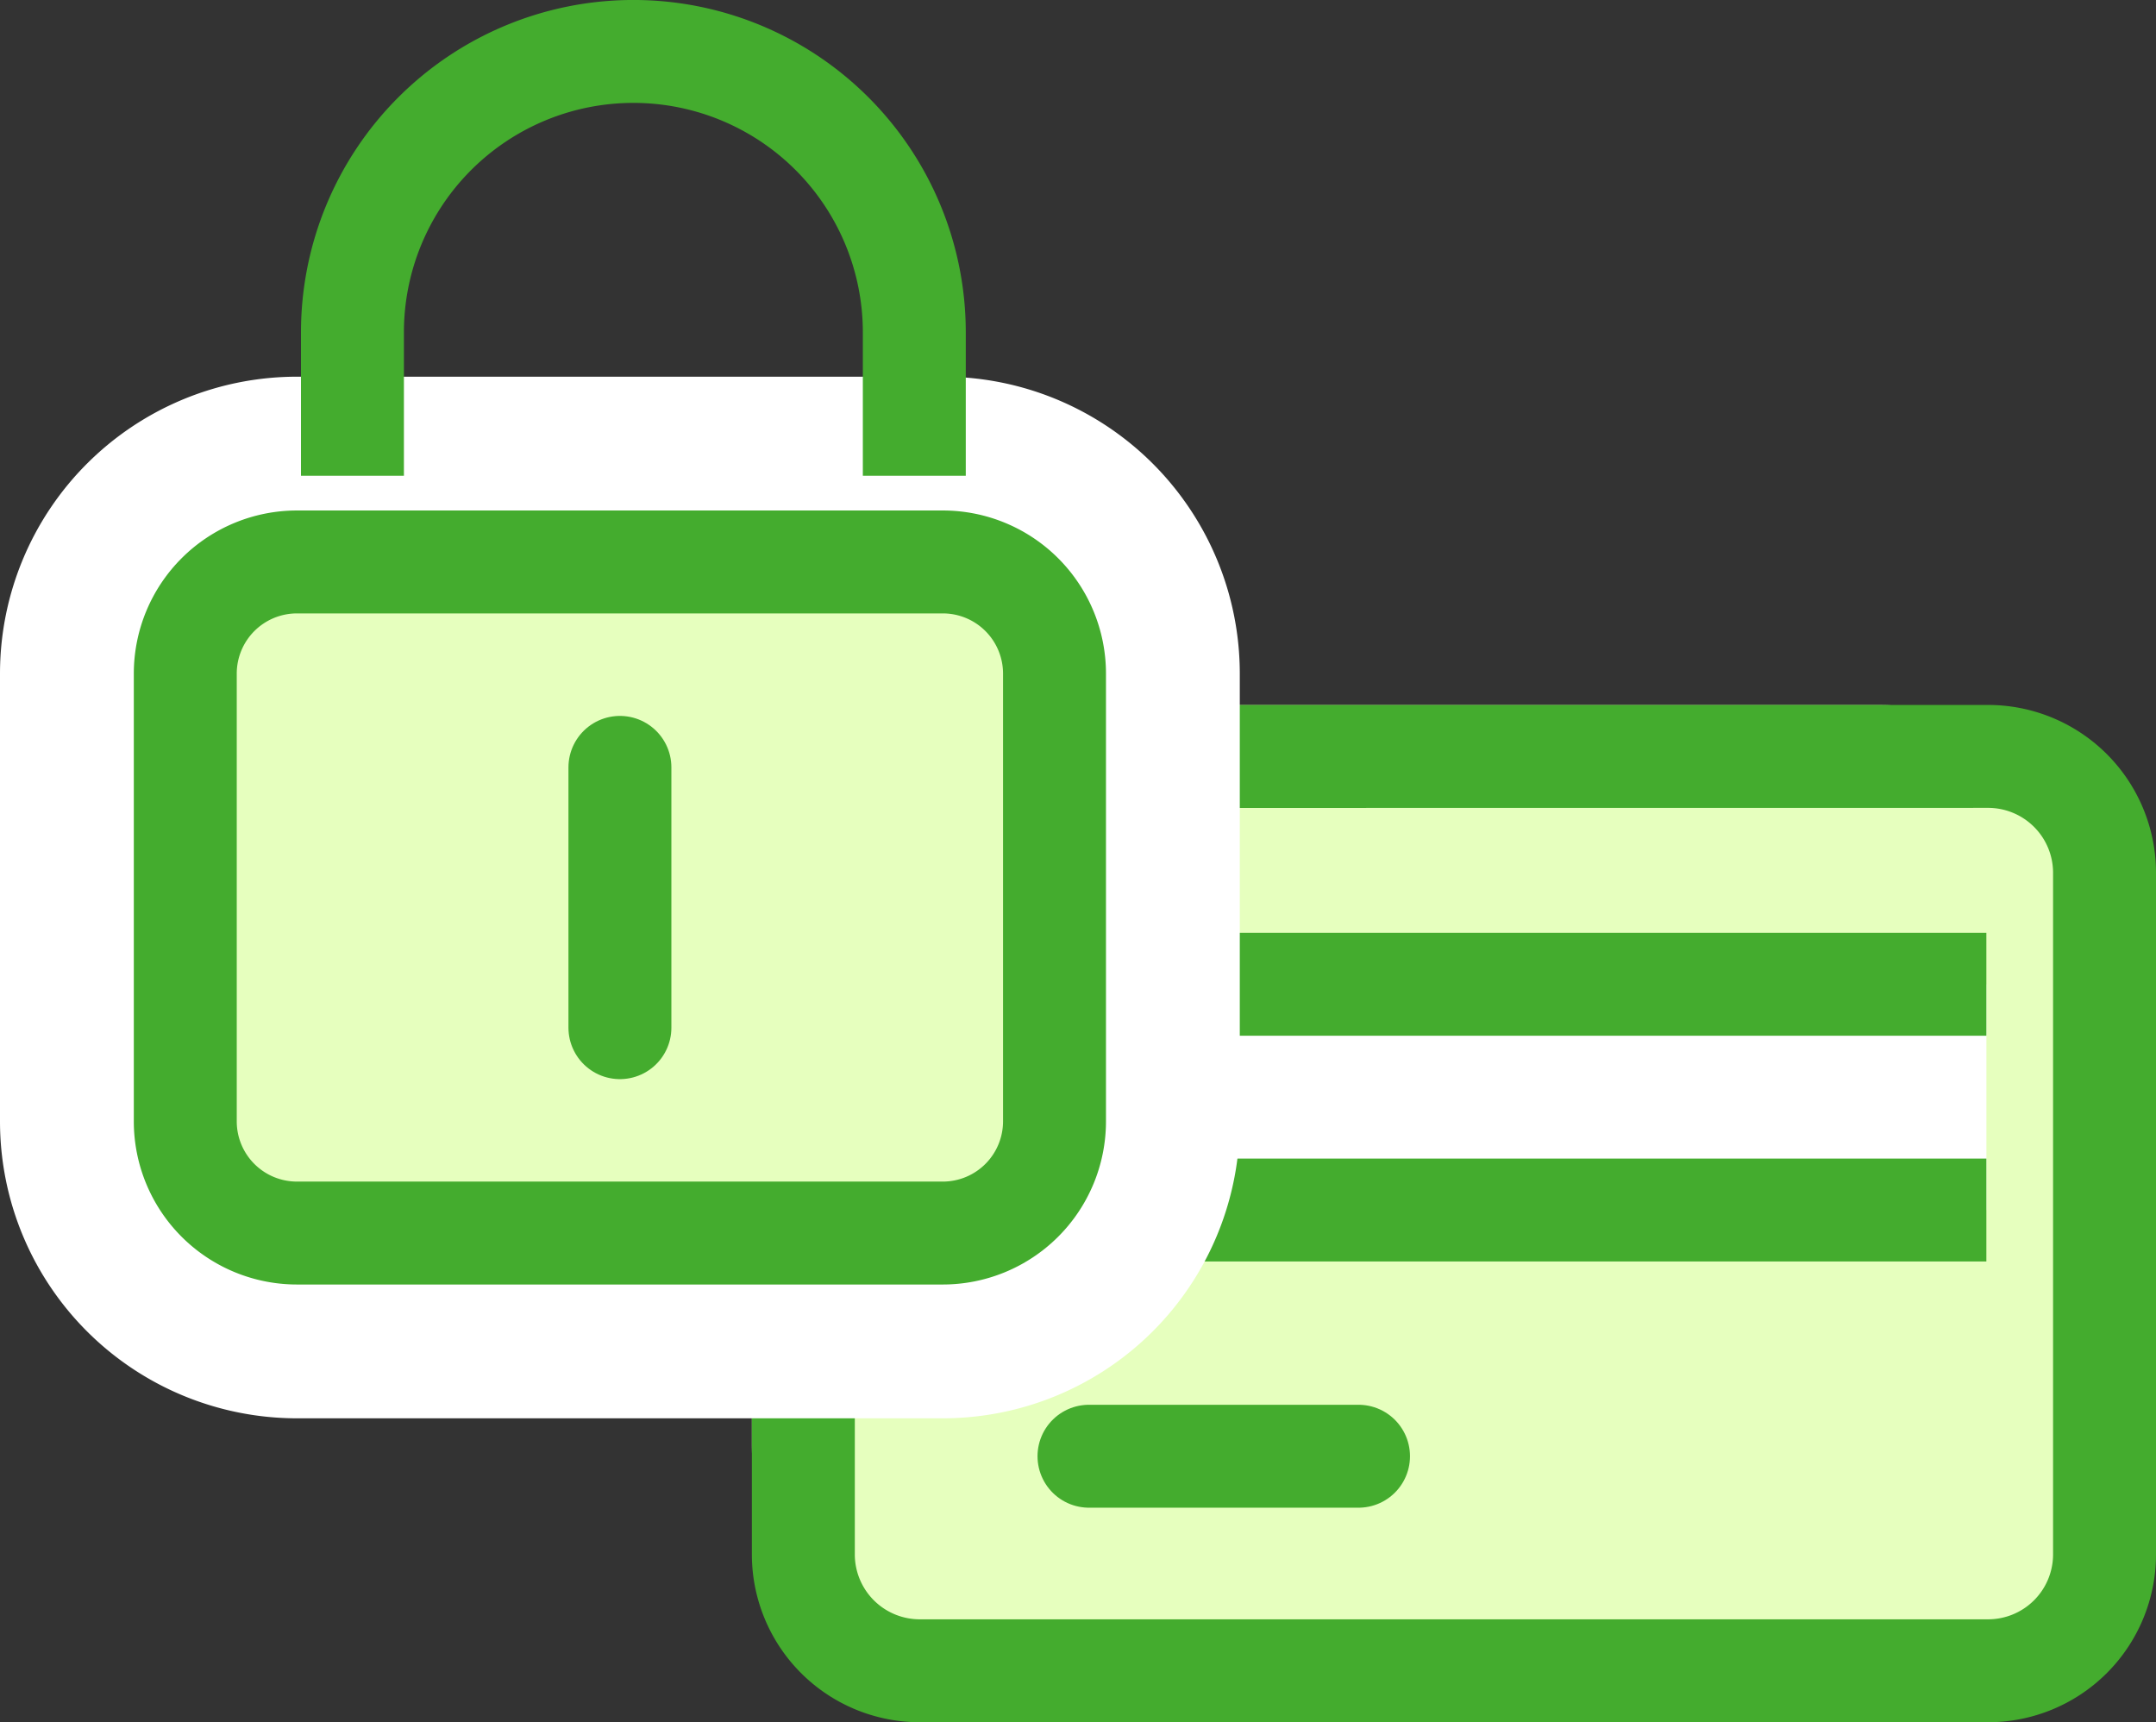
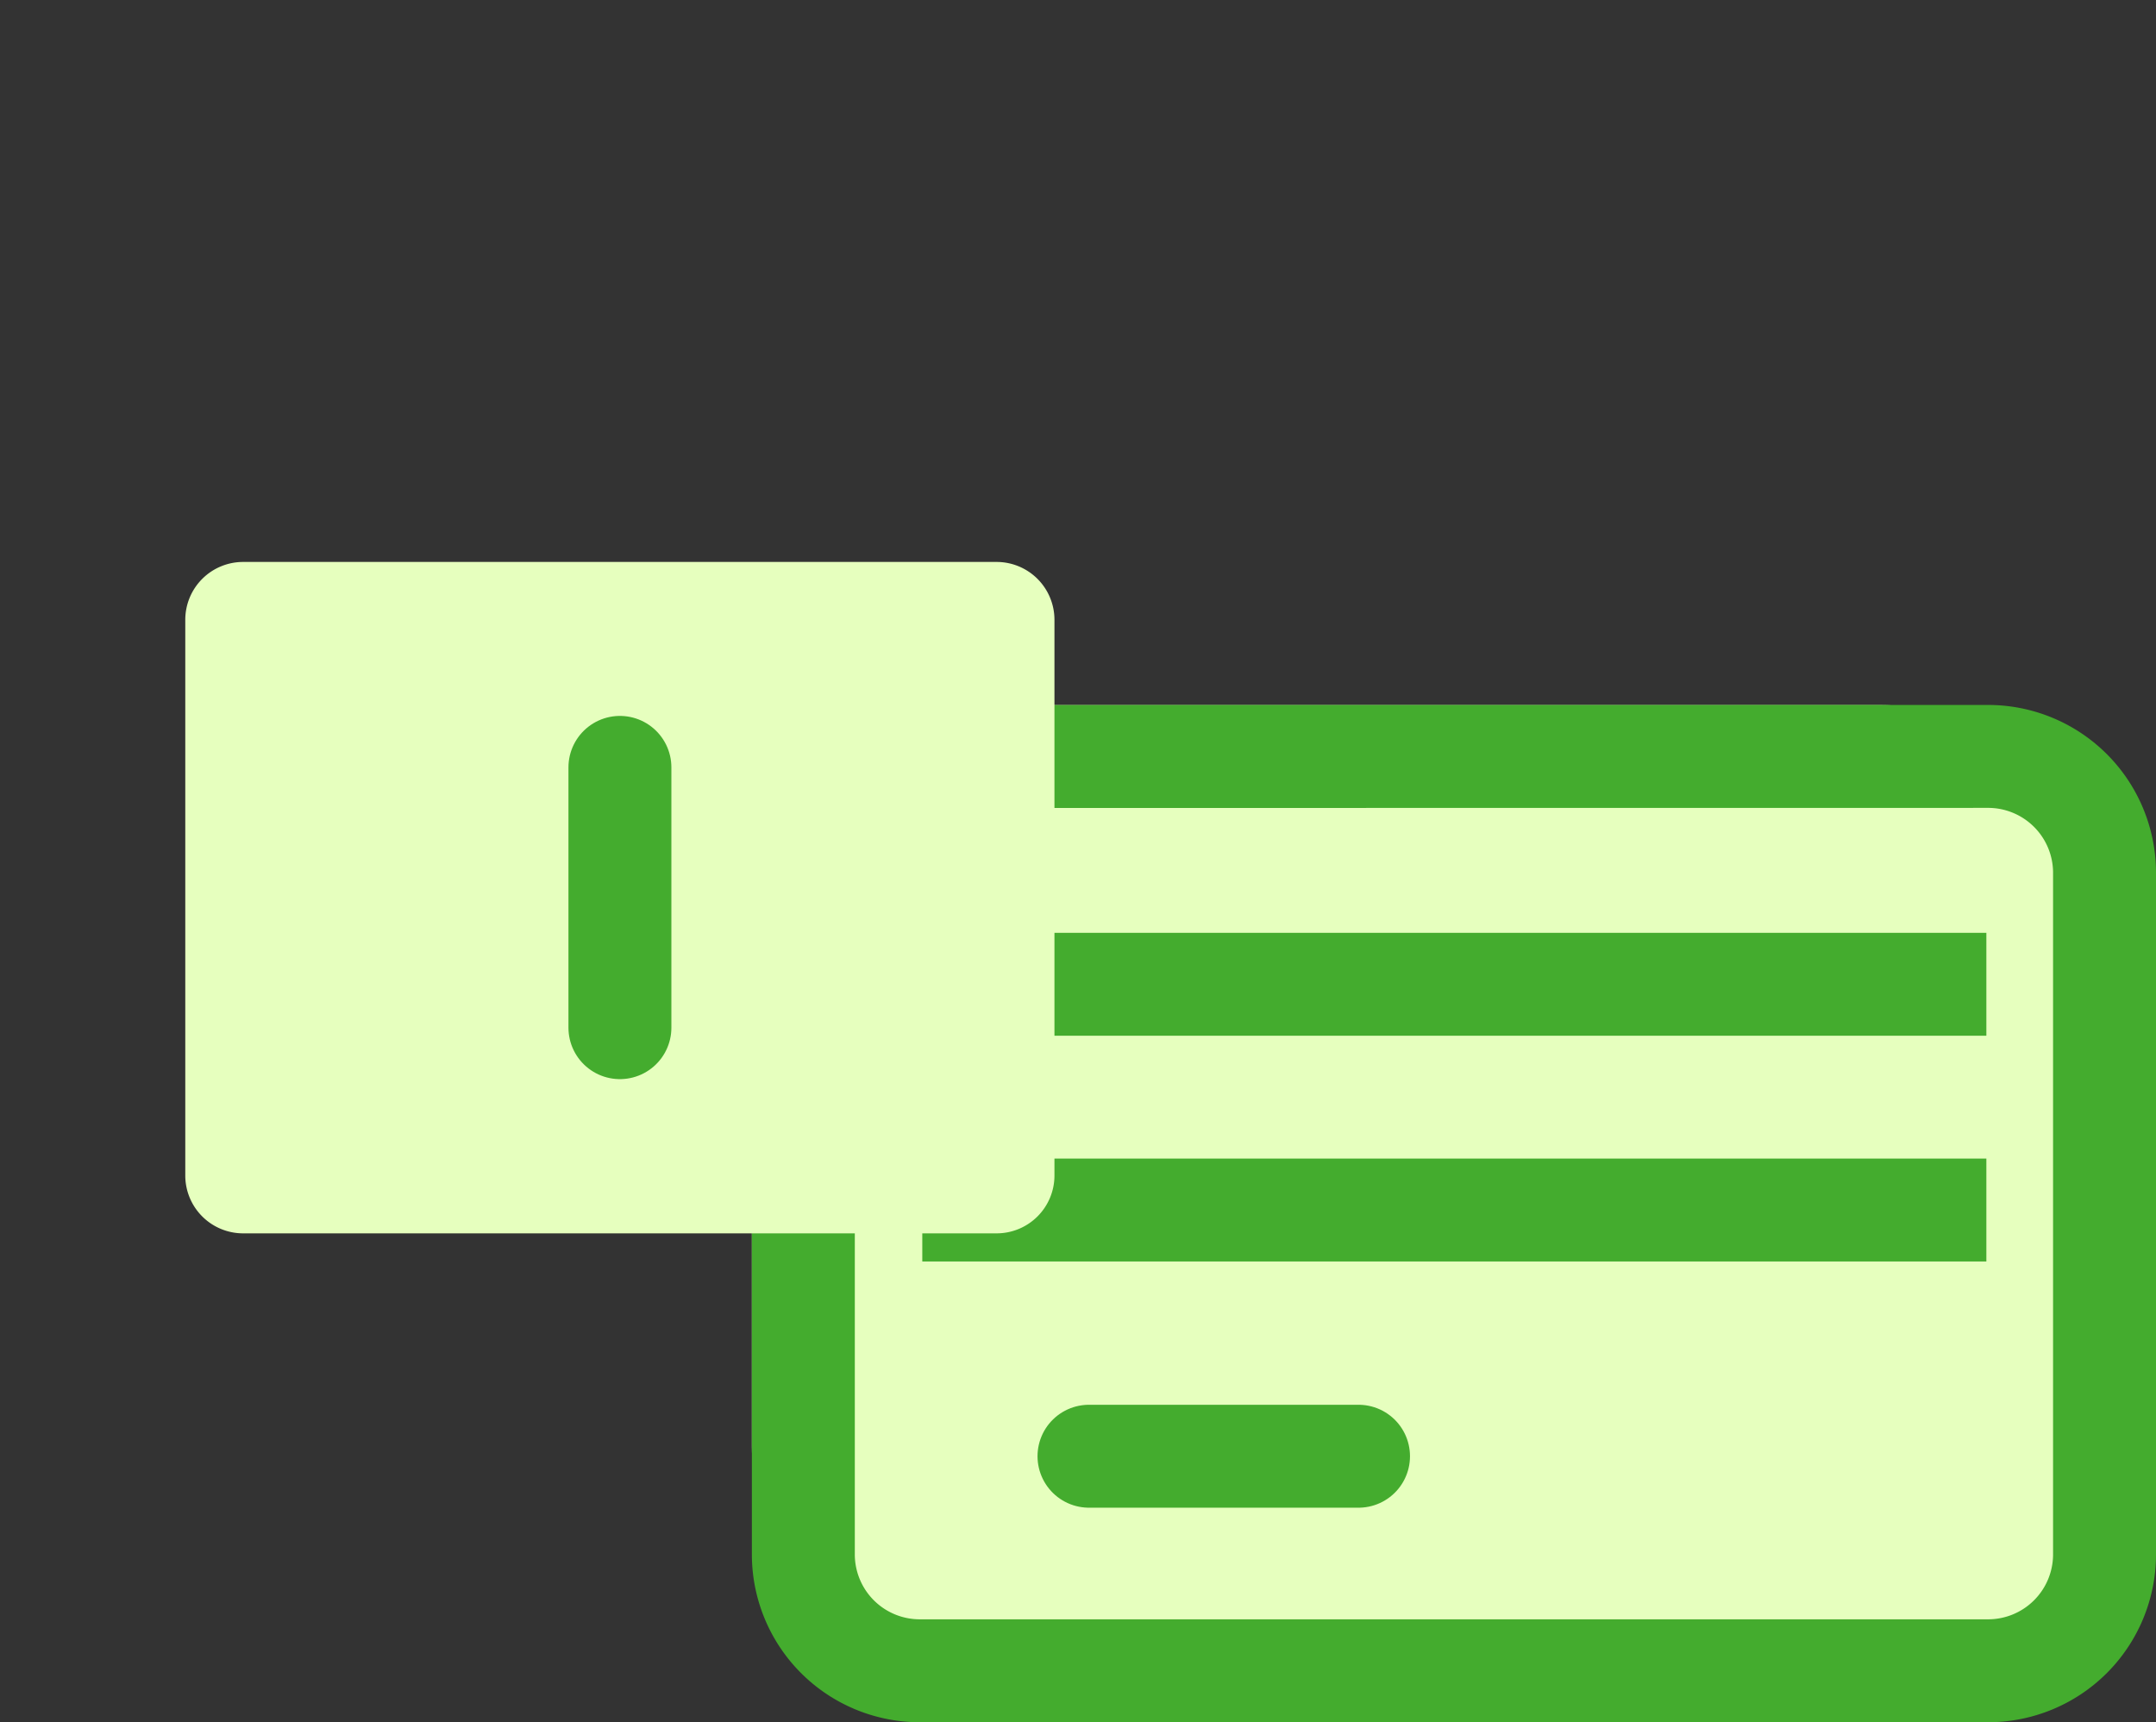
<svg xmlns="http://www.w3.org/2000/svg" width="41.891" height="33.467" viewBox="0 0 41.891 33.467">
  <rect x="0" y="0" width="41.891" height="33.467" fill="#333333" stroke="none" />
  <g id="Groupe_113" data-name="Groupe 113" transform="translate(3.6 1)">
    <g id="Groupe_129" data-name="Groupe 129" transform="translate(0 0)">
      <path id="Tracé_277" data-name="Tracé 277" d="M29.048,45.22H49.807a2.262,2.262,0,0,0,2.261-2.262V29.716a2.262,2.262,0,0,0-2.261-2.262H29.048a2.262,2.262,0,0,0-2.262,2.262V42.958a2.262,2.262,0,0,0,2.262,2.262" transform="translate(-14.777 -13.753)" fill="#e6ffbe" />
      <rect id="Rectangle_76" data-name="Rectangle 76" width="25.282" height="17.766" rx="4.367" transform="translate(12.009 13.701)" fill="none" stroke="#e6ffbe" stroke-linecap="round" stroke-linejoin="round" stroke-width="2" />
-       <path id="Tracé_278" data-name="Tracé 278" d="M31.249,40.386H51.924V36H31.263Z" transform="translate(-16.928 -17.872)" fill="#fff" />
      <path id="Tracé_279" data-name="Tracé 279" d="M29.061,27.454A2.262,2.262,0,0,0,26.786,29.7V42.971a2.262,2.262,0,0,0,2.275,2.249H49.793a2.262,2.262,0,0,0,2.275-2.249V29.7a2.262,2.262,0,0,0-2.275-2.248Z" transform="translate(-14.777 -13.753)" fill="none" stroke="#44ac2e" stroke-linecap="round" stroke-linejoin="round" stroke-width="2" />
      <line id="Ligne_12" data-name="Ligne 12" x1="20.66" transform="translate(14.335 18.127)" fill="none" stroke="#44ac2e" stroke-linejoin="round" stroke-width="2" />
      <line id="Ligne_13" data-name="Ligne 13" x1="20.675" transform="translate(14.32 22.514)" fill="none" stroke="#44ac2e" stroke-linejoin="round" stroke-width="2" />
      <line id="Ligne_14" data-name="Ligne 14" x1="5.237" transform="translate(17.559 27.298)" fill="none" stroke="#44ac2e" stroke-linecap="round" stroke-linejoin="round" stroke-width="2" />
-       <path id="Tracé_280" data-name="Tracé 280" d="M19.365,33.2H4.724A1.124,1.124,0,0,1,3.6,32.072V21.277a1.124,1.124,0,0,1,1.124-1.124h14.64a1.124,1.124,0,0,1,1.124,1.124V32.072A1.124,1.124,0,0,1,19.365,33.2" transform="translate(-3.6 -10.233)" fill="#fff" />
-       <path id="Rectangle_77" data-name="Rectangle 77" d="M2.17,0H14.719a2.17,2.17,0,0,1,2.17,2.17v8.7a2.171,2.171,0,0,1-2.171,2.171H2.17A2.17,2.17,0,0,1,0,10.873V2.17A2.17,2.17,0,0,1,2.17,0Z" transform="translate(0 9.92)" fill="none" stroke="#fff" stroke-linecap="round" stroke-linejoin="round" stroke-width="7.2" />
      <path id="Tracé_281" data-name="Tracé 281" d="M19.365,33.2H4.724A1.124,1.124,0,0,1,3.6,32.072V21.277a1.124,1.124,0,0,1,1.124-1.124h14.64a1.124,1.124,0,0,1,1.124,1.124V32.072A1.124,1.124,0,0,1,19.365,33.2" transform="translate(-3.6 -10.233)" fill="#e6ffbe" />
-       <path id="Rectangle_78" data-name="Rectangle 78" d="M2.17,0H14.719a2.17,2.17,0,0,1,2.17,2.17v8.7a2.171,2.171,0,0,1-2.171,2.171H2.17A2.17,2.17,0,0,1,0,10.873V2.17A2.17,2.17,0,0,1,2.17,0Z" transform="translate(0 9.92)" fill="none" stroke="#44ac2e" stroke-linecap="round" stroke-linejoin="round" stroke-width="2" />
-       <path id="Tracé_282" data-name="Tracé 282" d="M9.871,8.245V6.458a5.458,5.458,0,0,1,10.917,0V8.245" transform="translate(-6.623 -1)" fill="none" stroke="#44ac2e" stroke-linecap="square" stroke-linejoin="round" stroke-width="2" />
      <line id="Ligne_15" data-name="Ligne 15" y2="5.058" transform="translate(8.445 13.912)" fill="none" stroke="#44ac2e" stroke-linecap="round" stroke-linejoin="round" stroke-width="2" />
    </g>
  </g>
</svg>